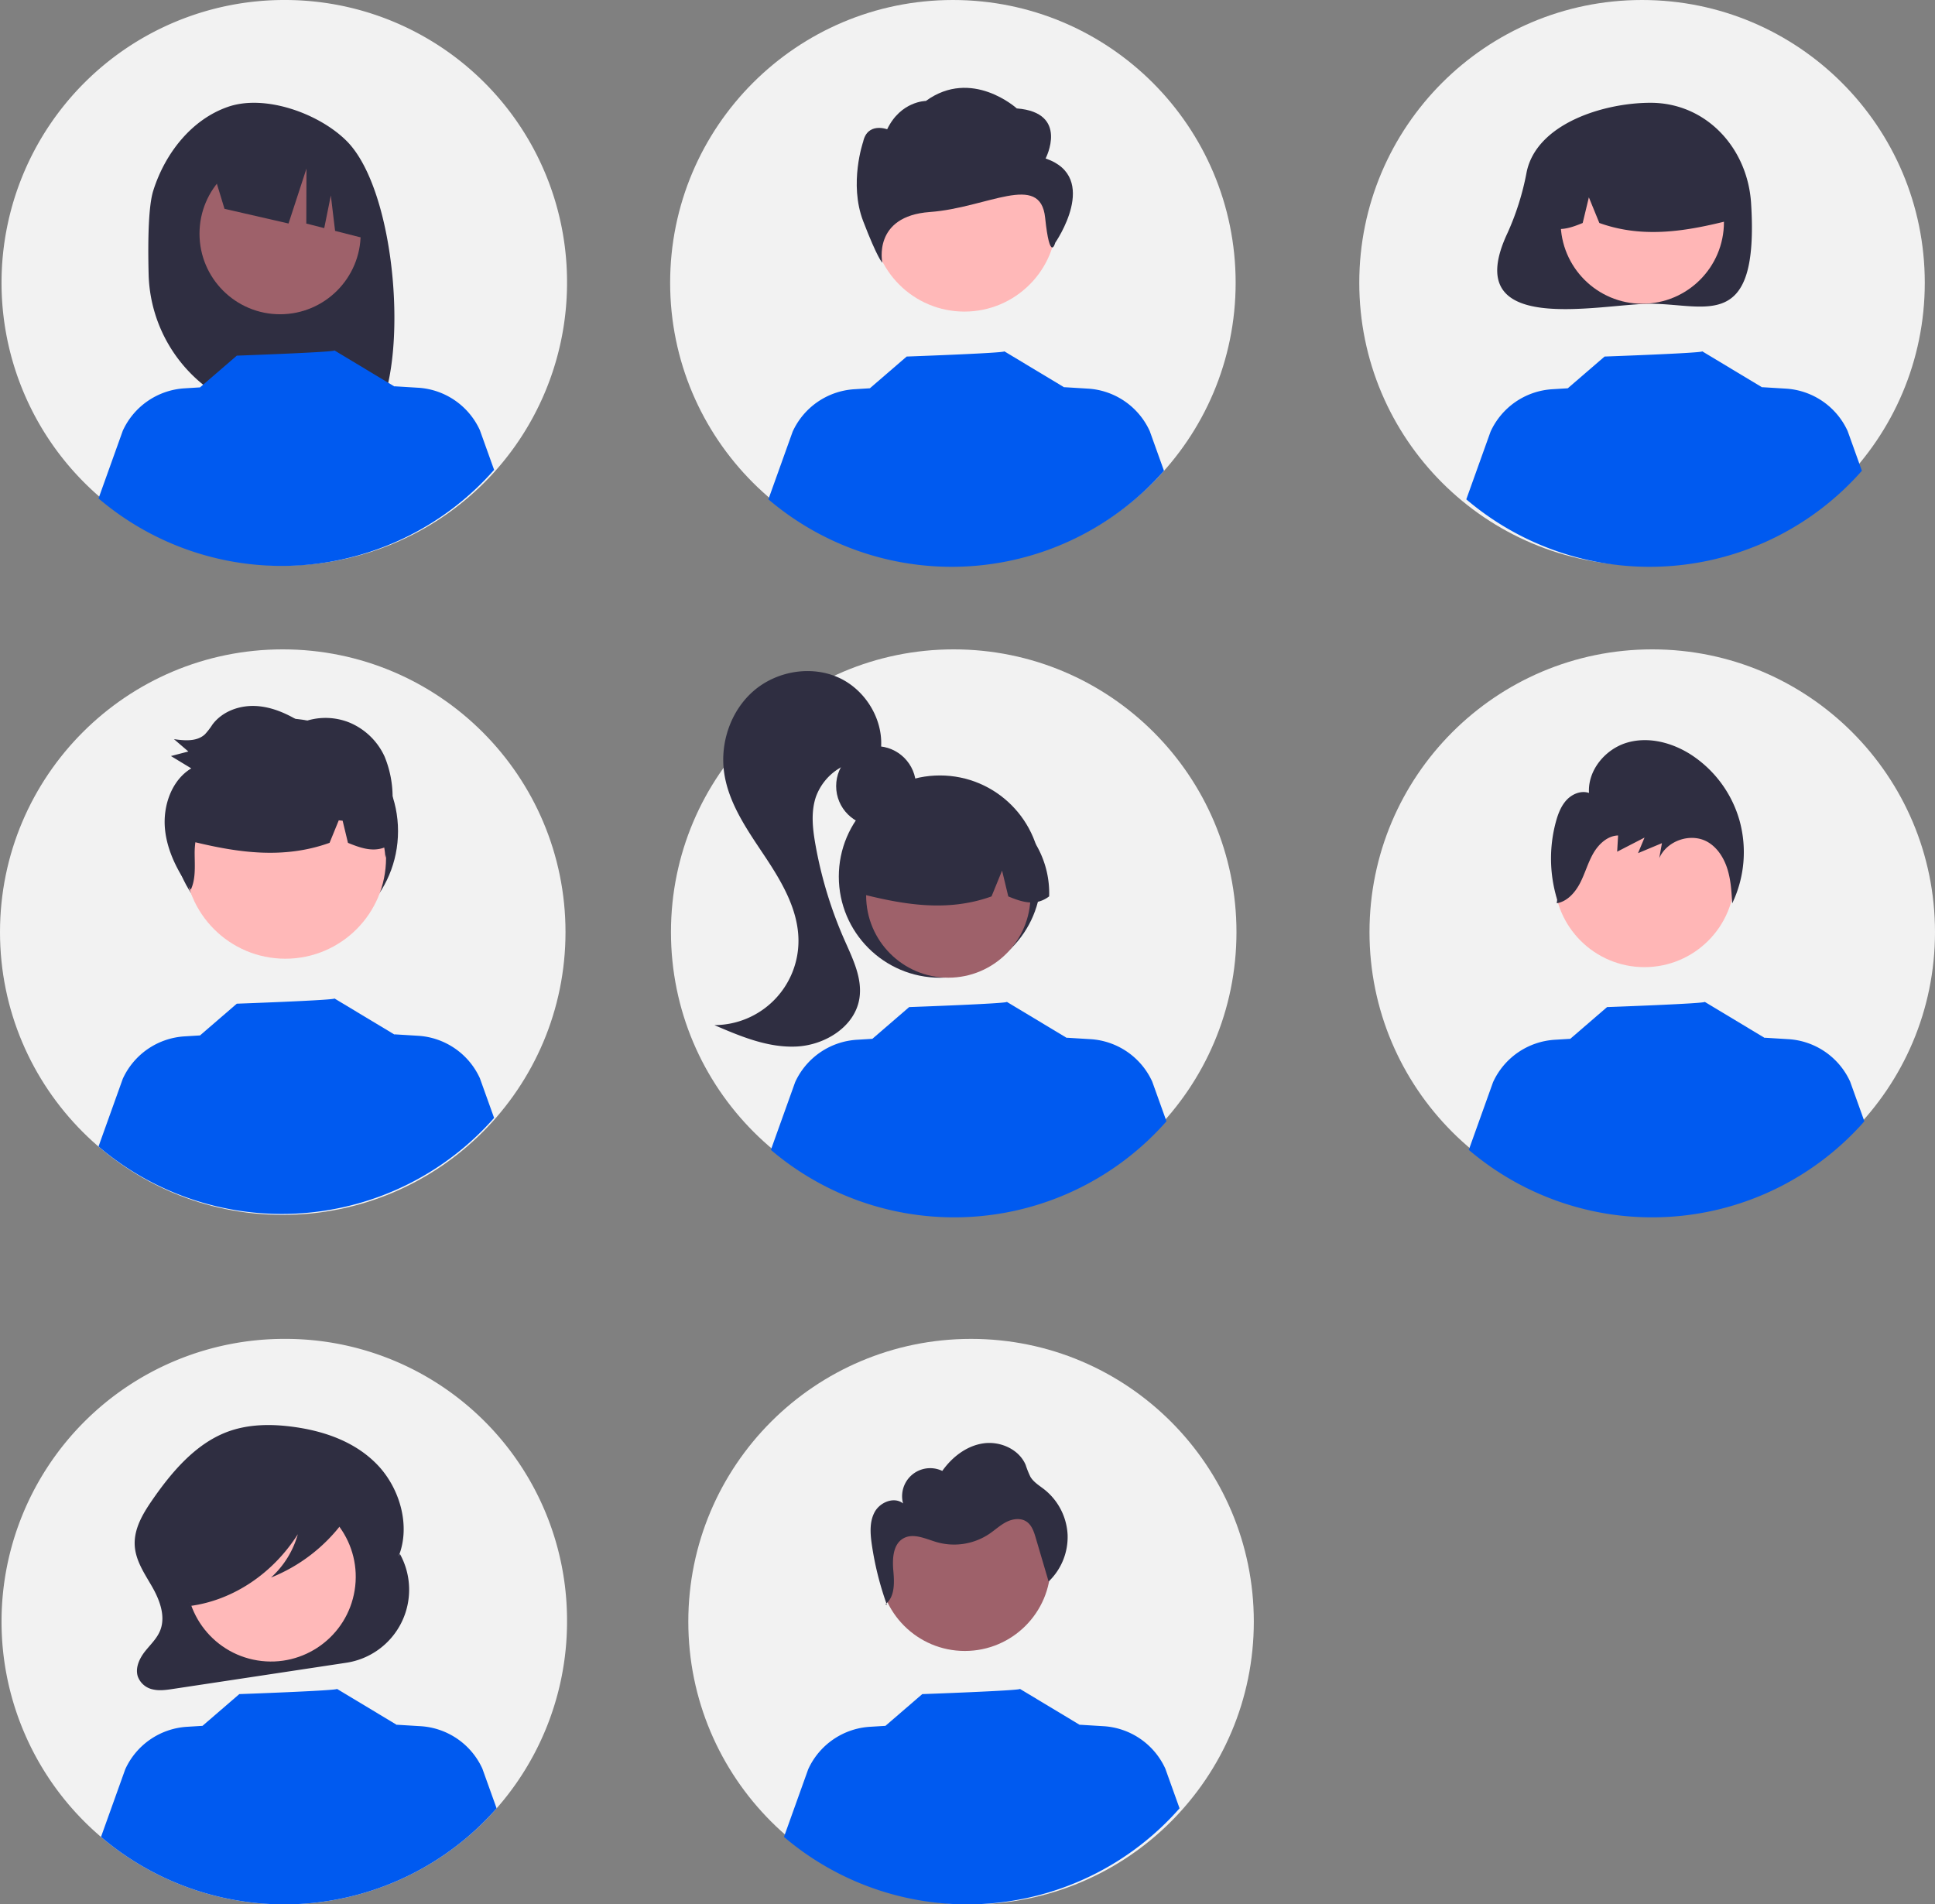
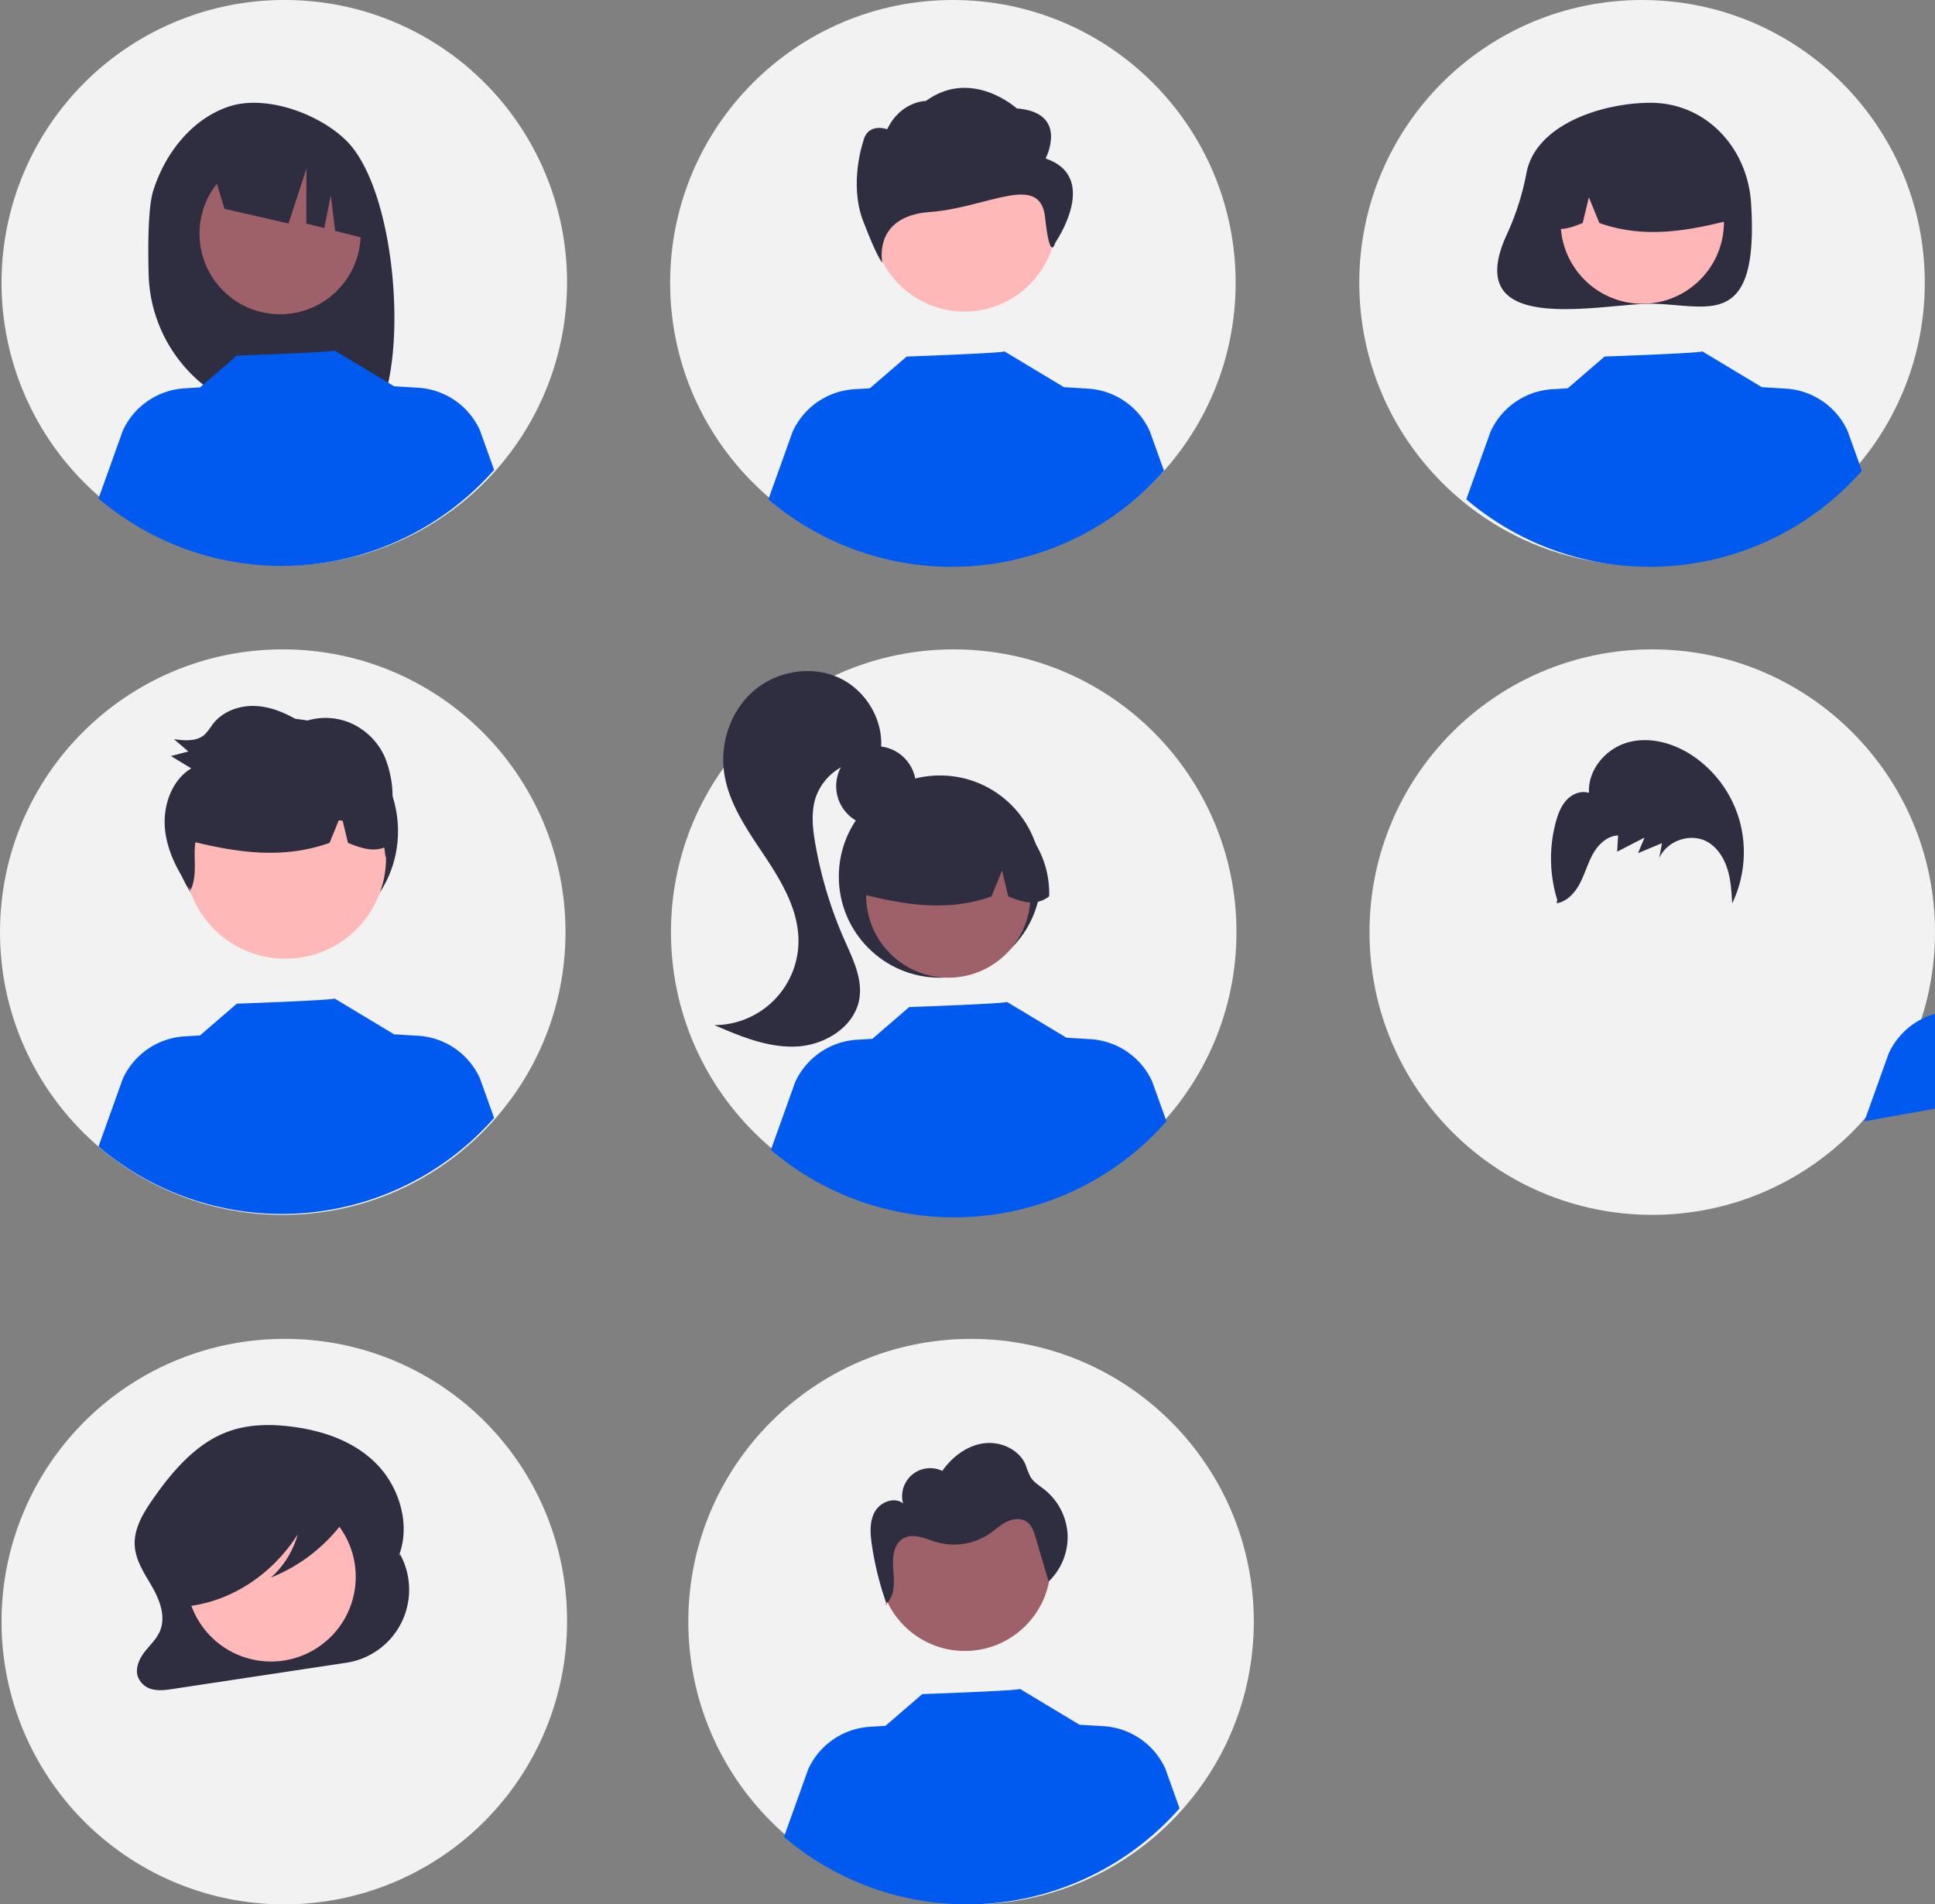
<svg xmlns="http://www.w3.org/2000/svg" width="776.32" height="764.051" viewBox="0 0 776.32 764.051" role="img" artist="Katerina Limpitsouni" source="https://undraw.co/">
  <rect x="0" y="0" width="776.32" height="764.051" fill="#808080" stroke="none" />
  <circle cx="113.44" cy="373.971" r="113.44" fill="#f2f2f2" />
  <circle cx="114.454" cy="333.464" r="45.236" fill="#2f2e41" />
  <path d="M439.335,181.616a113.44,113.44,0,1,1-113.239-113.641A113.147,113.147,0,0,1,439.335,181.616Z" transform="translate(-211.84 -67.975)" fill="#f2f2f2" />
  <circle cx="382.63" cy="373.971" r="113.44" fill="#f2f2f2" />
  <circle cx="382.3" cy="113.44" r="113.44" fill="#f2f2f2" />
  <circle cx="658.78" cy="113.44" r="113.44" fill="#f2f2f2" />
  <circle cx="662.88" cy="373.971" r="113.44" fill="#f2f2f2" />
  <path d="M439.335,718.585a113.44,113.44,0,1,1-113.44-113.44A112.938,112.938,0,0,1,439.335,718.585Z" transform="translate(-211.84 -67.975)" fill="#f2f2f2" />
  <circle cx="389.59" cy="650.611" r="113.44" fill="#f2f2f2" />
  <path d="M273.316,144.513c4.691-14.949,15.357-28.66,30.109-33.713,14.753-5.054,36.355,2.645,47.445,13.698,20.287,20.219,25.238,89.677,11.3,111.627-2.772-.147-12.339-.255-15.145-.36L343.057,222.534v13.099q-6.705-.207-13.516-.286A58.821,58.821,0,0,1,271.467,177.977C271.104,163.418,271.468,150.404,273.316,144.513Z" transform="translate(-211.84 -67.975)" fill="#2f2e41" />
  <circle cx="112.372" cy="93.753" r="32.33" fill="#9e616a" />
  <path d="M296.311,133.335l37.224-18.639,0,0a46.787,46.787,0,0,1,27.403,38.764l.928,11.114-15.588-3.968-1.708-14.211-2.647,13.103-7.194-1.83.068-22.063-7.198,22.047-25.693-5.903Z" transform="translate(-211.84 -67.975)" fill="#2f2e41" />
  <circle cx="351.479" cy="315.388" r="16.016" fill="#2f2e41" />
  <circle cx="377.104" cy="351.691" r="40.573" fill="#2f2e41" />
  <circle cx="380.462" cy="359.284" r="32.97" fill="#9e616a" />
  <path d="M614.692,393.65A37.767,37.767,0,0,0,557.273,426.61c16.8,4.218,34.45,7.446,52.366,1.009l4.231-10.355,2.494,10.363c5.456,2.23,10.926,4.117,16.396-.022A38.562,38.562,0,0,0,614.692,393.65Z" transform="translate(-211.84 -67.975)" fill="#2f2e41" />
  <path d="M548.407,339.886c-11.075-5.078-24.971-2.695-34.192,5.267-9.222,7.963-13.606,20.922-11.825,32.975,1.816,12.296,9.291,22.884,16.181,33.228,6.89,10.344,13.622,21.679,13.614,34.108a33.811,33.811,0,0,1-33.744,33.79c10.507,4.523,21.473,9.135,32.899,8.599,11.426-.536,23.403-7.882,25.267-19.168,1.343-8.132-2.647-16.062-5.974-23.602a166.953,166.953,0,0,1-11.668-38.409c-1.111-6.312-1.835-12.949.223-19.019a22.333,22.333,0,0,1,22.186-14.655l3.775-3.397C566.828,357.536,559.482,344.964,548.407,339.886Z" transform="translate(-211.84 -67.975)" fill="#2f2e41" />
  <path d="M824.323,137.043a106.585,106.585,0,0,1-7.605,24.271c-20.011,42.333,36.976,28.535,57.342,28.535,22.267,0,43.571,11.709,40.317-40.317-1.39-22.223-18.051-40.317-40.317-40.317C855.041,109.215,828.3,117.668,824.323,137.043Z" transform="translate(-211.84 -67.975)" fill="#2f2e41" />
  <circle cx="658.884" cy="89.102" r="32.762" fill="#ffb6b6" />
  <path d="M848.475,123.68a37.528,37.528,0,0,1,57.056,32.752c-16.694,4.191-34.232,7.399-52.035,1.003l-4.204-10.29-2.479,10.297c-5.422,2.216-10.857,4.091-16.293-.021A38.318,38.318,0,0,1,848.475,123.68Z" transform="translate(-211.84 -67.975)" fill="#2f2e41" />
  <circle cx="114.472" cy="344.231" r="40.411" fill="#ffb8b8" />
  <circle id="bf829f4c-57e2-46a5-971d-584c2690be65" data-name="ab6171fa-7d69-4734-b81c-8dff60f9761b" cx="387.093" cy="627.963" r="34.415" fill="#9e616a" />
  <circle cx="386.924" cy="88.021" r="36.991" fill="#ffb8b8" />
  <path id="bd502a69-4a38-4003-a7a1-fa248c8198be-1344" data-name="bf427902-b9bf-4946-b5d7-5c1c7e04535e" d="M631.333,131.559s9.631-18.412-11.558-20.086c0,0-18.064-16.386-36.475-2.996,0,0-10.043,0-15.535,11.365,0,0-7.899-2.996-9.634,5.021,0,0-5.78,16.738,0,31.802s7.699,16.738,7.699,16.738-4.055-18.694,19.062-20.368,44.325-16.156,46.251,2.256,4.044,10.094,4.044,10.094S653.485,139.091,631.333,131.559Z" transform="translate(-211.84 -67.975)" fill="#2f2e41" />
-   <circle cx="659.749" cy="351.812" r="36.211" fill="#ffb6b6" />
  <path d="M372.289,691.442v-0l-.561,1.012c4.996-12.313.453-27.485-8.459-36.769-8.912-9.284-21.302-13.529-33.502-15.212-9.057-1.25-18.457-1.214-27.069,2.104-12.471,4.804-21.998,15.925-29.953,27.494-3.639,5.291-7.216,11.324-6.854,17.938.337,6.138,3.98,11.346,6.963,16.553,2.984,5.207,5.475,11.668,3.334,17.351-1.276,3.387-3.973,5.826-6.161,8.597s-3.988,6.515-2.931,9.991a8.152,8.152,0,0,0,6.073,5.278c2.645.616,5.39.214,8.069-.191L350.777,735.08A29.637,29.637,0,0,0,372.289,691.442Z" transform="translate(-211.84 -67.975)" fill="#2f2e41" />
  <circle cx="320.565" cy="700.596" r="33.999" transform="translate(-634.174 836.824) rotate(-80.783)" fill="#ffb9b9" />
-   <path d="M411.075,793.485a113.4,113.4,0,0,1-158.71,11.47l9.73-27.15a29.197,29.197,0,0,1,24.8-17.03l6.19-.38,14.76-12.73s39.77-1.42,39.18-2.1l24.09,14.49-.02-.1,9.47.58a29.184,29.184,0,0,1,24.8,17.03Z" transform="translate(-211.84 -67.975)" fill="#005AF0" />
  <path d="M685.075,793.485a113.4,113.4,0,0,1-158.71,11.47l9.73-27.15a29.197,29.197,0,0,1,24.8-17.03l6.19-.38,14.76-12.73s39.77-1.42,39.18-2.1l24.09,14.49-.02-.1,9.47.58a29.184,29.184,0,0,1,24.8,17.03Z" transform="translate(-211.84 -67.975)" fill="#005AF0" />
  <path d="M352.814,669.041c-.878-4.643-5.613-6.766-9.67-7.795a93.151,93.151,0,0,0-36.036-1.979c-8.767,1.25-17.742,4.007-24.103,10.85a32.417,32.417,0,0,0-8.197,20.877,24.861,24.861,0,0,0,2.976,13.263c2.289,3.875,6.191,6.685,10.219,6.586l.408,1.419c17.07-2.378,32.926-12.999,42.913-28.744a36.825,36.825,0,0,1-10.759,17.38,67.034,67.034,0,0,0,28.937-22.302C351.521,675.915,353.481,672.573,352.814,669.041Z" transform="translate(-211.84 -67.975)" fill="#2f2e41" />
  <path d="M410.075,516.485a113.4,113.4,0,0,1-158.71,11.47l9.73-27.15a29.197,29.197,0,0,1,24.8-17.03l6.19-.38,14.76-12.73s39.77-1.42,39.18-2.1l24.09,14.49-.02-.1,9.47.58a29.184,29.184,0,0,1,24.8,17.03Z" transform="translate(-211.84 -67.975)" fill="#005AF0" />
  <path d="M679.825,517.845a113.4,113.4,0,0,1-158.71,11.47l9.73-27.15a29.197,29.197,0,0,1,24.8-17.03l6.19-.38,14.76-12.73s39.77-1.42,39.18-2.1l24.09,14.49-.02-.1,9.47.58a29.184,29.184,0,0,1,24.8,17.03Z" transform="translate(-211.84 -67.975)" fill="#005AF0" />
-   <path d="M959.825,517.845a113.4,113.4,0,0,1-158.71,11.47l9.73-27.15a29.197,29.197,0,0,1,24.8-17.03l6.19-.38,14.76-12.73s39.77-1.42,39.18-2.1l24.09,14.49-.02-.1,9.47.58a29.184,29.184,0,0,1,24.8,17.03Z" transform="translate(-211.84 -67.975)" fill="#005AF0" />
+   <path d="M959.825,517.845l9.73-27.15a29.197,29.197,0,0,1,24.8-17.03l6.19-.38,14.76-12.73s39.77-1.42,39.18-2.1l24.09,14.49-.02-.1,9.47.58a29.184,29.184,0,0,1,24.8,17.03Z" transform="translate(-211.84 -67.975)" fill="#005AF0" />
  <path d="M410.075,256.485a113.4,113.4,0,0,1-158.71,11.47l9.73-27.15a29.197,29.197,0,0,1,24.8-17.03l6.19-.38,14.76-12.73s39.77-1.42,39.18-2.1l24.09,14.49-.02-.1,9.47.58a29.184,29.184,0,0,1,24.8,17.03Z" transform="translate(-211.84 -67.975)" fill="#005AF0" />
  <path d="M678.825,256.845a113.4,113.4,0,0,1-158.71,11.47l9.73-27.15a29.197,29.197,0,0,1,24.8-17.03l6.19-.38,14.76-12.73s39.77-1.42,39.18-2.1l24.09,14.49-.02-.1,9.47.58a29.184,29.184,0,0,1,24.8,17.03Z" transform="translate(-211.84 -67.975)" fill="#005AF0" />
  <path d="M958.825,256.845a113.4,113.4,0,0,1-158.71,11.47l9.73-27.15a29.197,29.197,0,0,1,24.8-17.03l6.19-.38,14.76-12.73s39.77-1.42,39.18-2.1l24.09,14.49-.02-.1,9.47.58a29.184,29.184,0,0,1,24.8,17.03Z" transform="translate(-211.84 -67.975)" fill="#005AF0" />
  <path d="M909.78,397.329A46.687,46.687,0,0,0,890.228,370.728c-7.602-4.863-17.089-7.345-25.702-4.774s-15.743,11.024-15.18,20.156c-3.109-1.058-6.643.35-8.919,2.754-2.276,2.405-3.499,5.64-4.376,8.86a56.325,56.325,0,0,0,.528,31.19l-.171,1.455c4.202-.695,7.389-4.3,9.371-8.142s3.122-8.103,5.271-11.85c2.148-3.747,5.715-7.09,9.97-7.207l-.375,6.505q5.492-2.829,10.983-5.659-1.306,3.125-2.612,6.249,4.796-2.005,9.592-4.009-.536,3.005-1.072,6.009c3.171-7.217,12.977-10.388,19.648-6.353,3.874,2.344,6.416,6.52,7.753,10.906s1.601,9.026,1.857,13.611A47.6,47.6,0,0,0,909.78,397.329Z" transform="translate(-211.84 -67.975)" fill="#2f2e41" />
  <path d="M567.663,711.848c-.068-.188-.129-.379-.196-.567-.133.117-.259.237-.403.346Z" transform="translate(-211.84 -67.975)" fill="#2f2e41" />
  <path d="M640.158,683.694a24.742,24.742,0,0,0-9.239-18.059c-2.006-1.586-4.326-2.926-5.654-5.111a34.966,34.966,0,0,1-1.921-4.79c-2.642-6.288-10.171-9.63-16.925-8.678s-12.599,5.495-16.536,11.065a11.255,11.255,0,0,0-15.74,13.046c-3.498-2.818-9.155-.564-11.338,3.361-2.183,3.925-1.837,8.728-1.188,13.172a124.459,124.459,0,0,0,5.849,23.58c3.406-2.999,3.196-8.46,2.78-13.077-.432-4.796-.173-10.652,4.021-13.019,4.052-2.287,8.97.224,13.438,1.522a25.396,25.396,0,0,0,21.008-3.304c2.327-1.575,4.399-3.547,6.908-4.813s5.702-1.705,8.037-.143c2.133,1.427,3.001,4.087,3.726,6.549q2.58,8.75,5.161,17.501A24.742,24.742,0,0,0,640.158,683.694Z" transform="translate(-211.84 -67.975)" fill="#2f2e41" />
  <path d="M368.947,398.033a89.422,89.422,0,0,0,.389-9.077,42.726,42.726,0,0,0-3.223-17.495,26.883,26.883,0,0,0-14.066-13.589,25.665,25.665,0,0,0-19.243.017c-5.57-3.519-11.759-6.309-18.276-6.654-6.518-.346-13.409,2.072-17.425,7.395a28.44,28.44,0,0,1-3.044,3.955c-3.229,2.99-8.135,2.559-12.426,1.947q2.887,2.474,5.776,4.949-3.495.913-6.99,1.826,4.079,2.474,8.157,4.947c-7.893,4.738-11.481,15.078-10.533,24.47.897,8.892,5.189,17.022,10.321,24.249,2.047-4.32,1.606-9.489,1.572-14.354a32.487,32.487,0,0,1,.288-4.72c17.343,4.157,35.464,6.825,53.84.223l3.688-9.026c.518.053,1.035.103,1.553.158l2.137,8.876c4.844,1.98,9.698,3.71,14.554,1.892.236,1.371.379,2.77.488,4.115.417-1.609.778-3.229,1.104-4.856a14.359,14.359,0,0,0,1.839-1.175A39.512,39.512,0,0,0,368.947,398.033Z" transform="translate(-211.84 -67.975)" fill="#2f2e41" />
</svg>